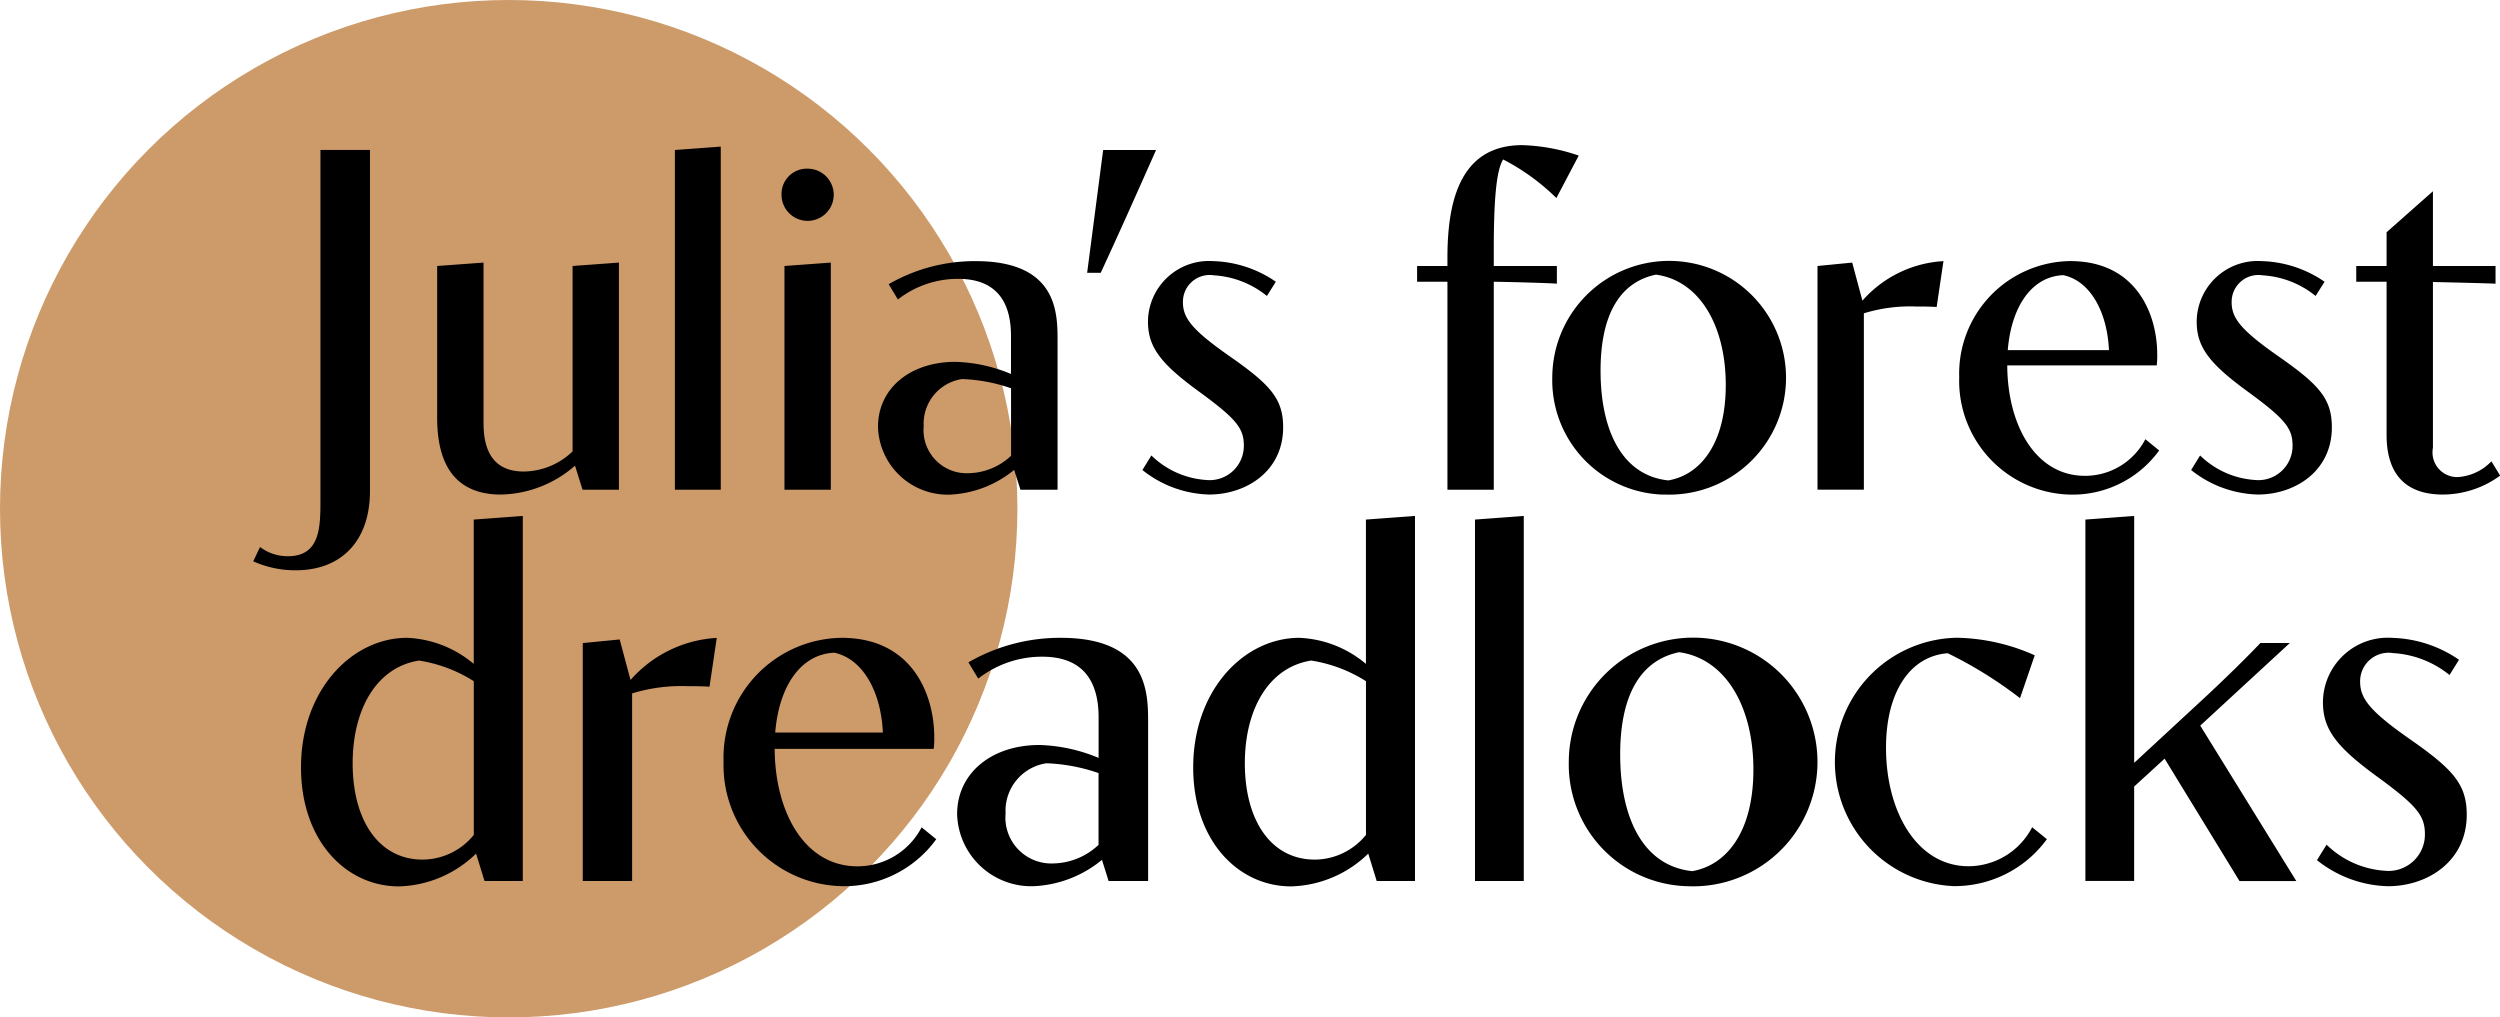
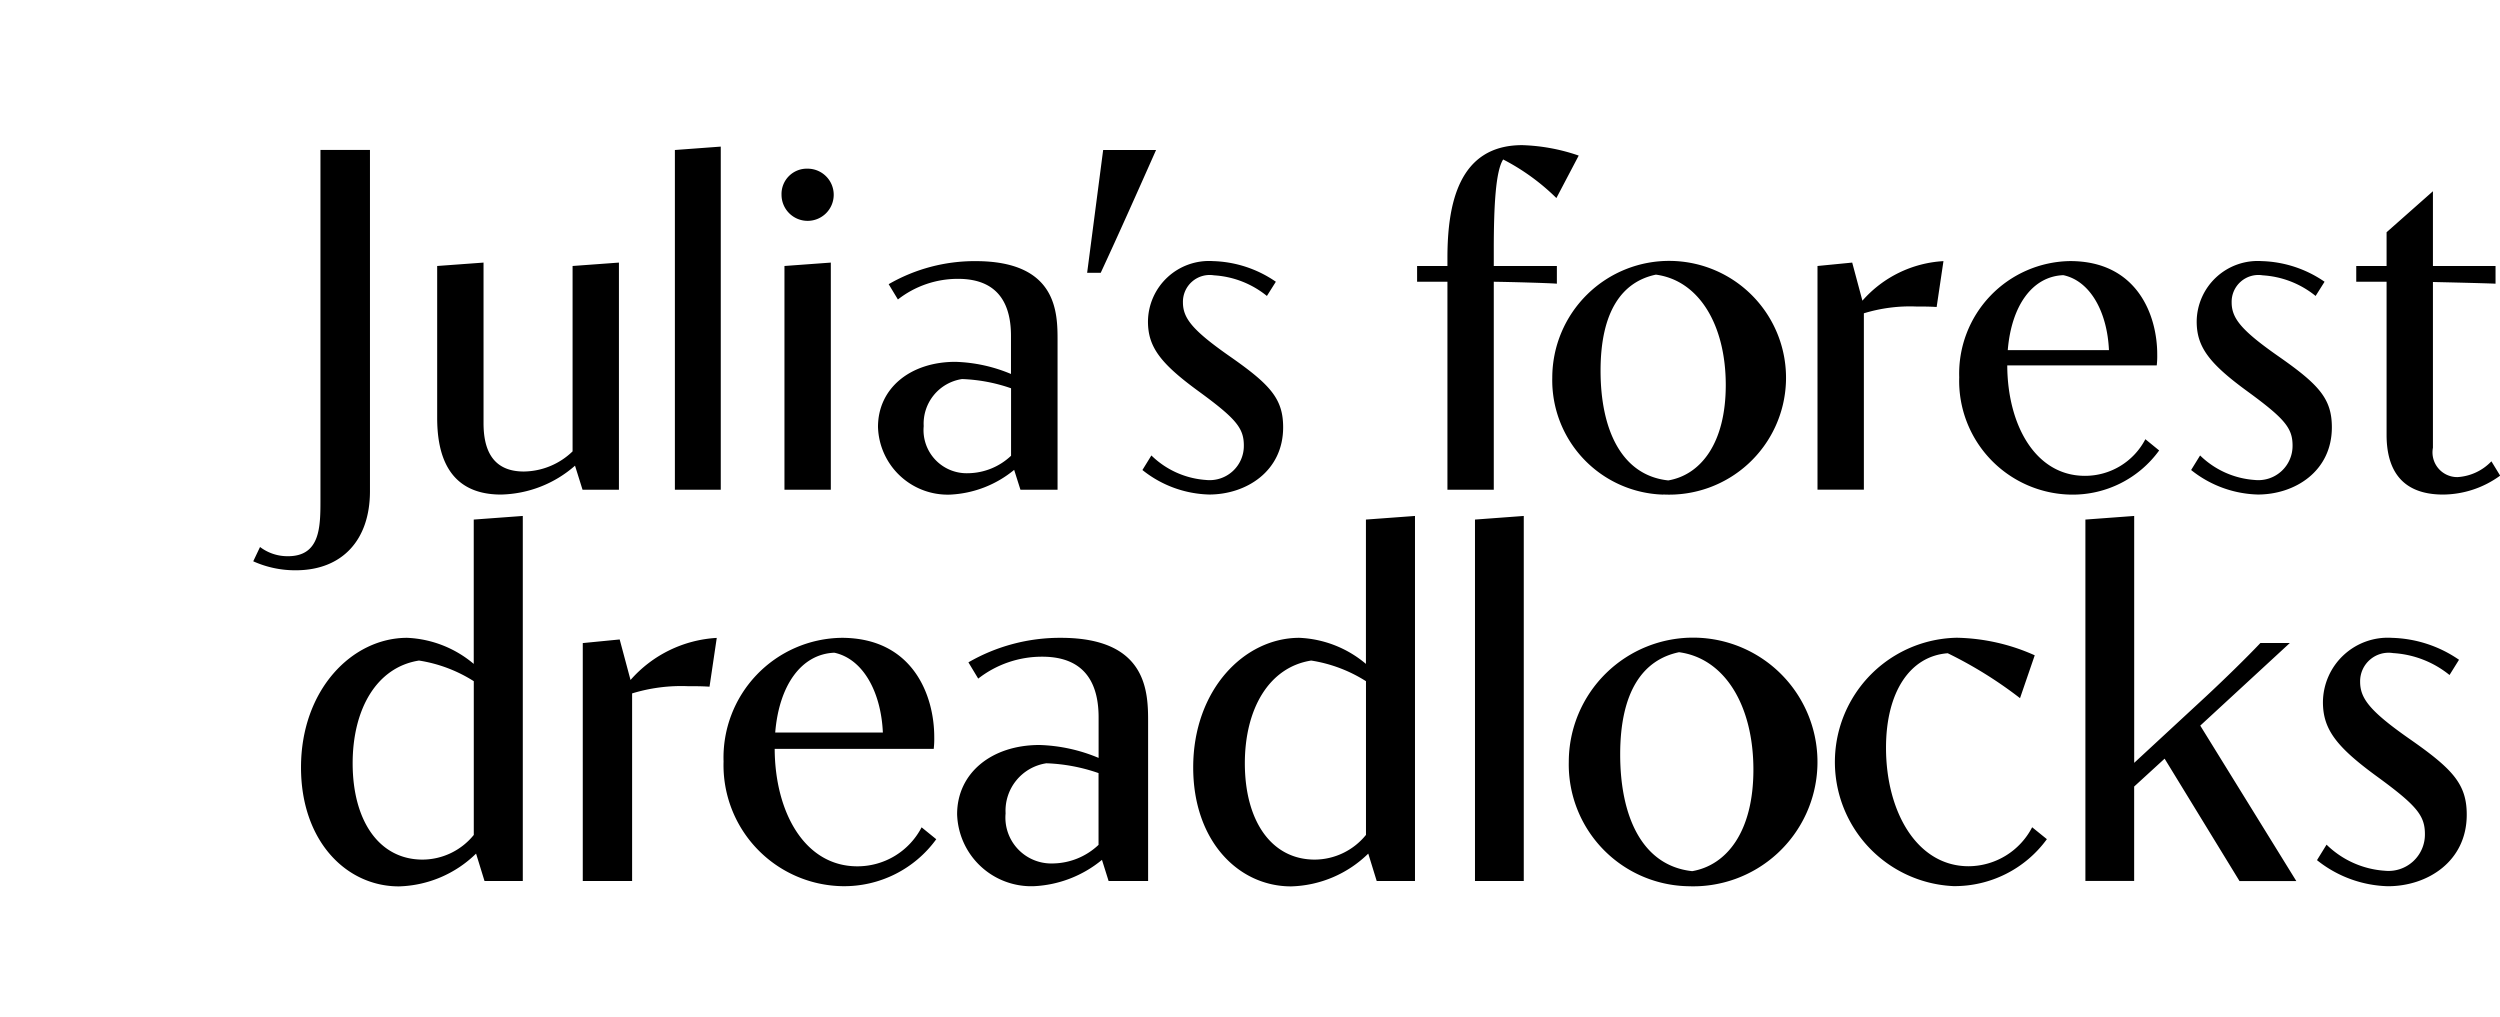
<svg xmlns="http://www.w3.org/2000/svg" width="159.719" height="65" viewBox="0 0 159.719 65">
  <defs>
    <style>
      .cls-1 {
        fill: #cd9a6a;
      }

      .cls-2 {
        fill-rule: evenodd;
      }
    </style>
  </defs>
-   <circle class="cls-1" cx="32.5" cy="32.5" r="32.5" />
  <path id="Julia_s_forest_dreadlocks" data-name="Julia’s forest dreadlocks" class="cls-2" d="M144.179,48.86a6.518,6.518,0,0,0,2.713.574c2.961,0,4.744-1.922,4.744-5.054v-21.8h-3.163V44.907c0,1.736,0,3.628-2.077,3.628a2.9,2.9,0,0,1-1.783-.589Zm21.038-4.573h2.325V29.776l-2.961.217V41.837a4.555,4.555,0,0,1-3.116,1.287c-2.093,0-2.573-1.535-2.573-3.085V29.776l-2.962.217v9.689c0,2.031.5,4.914,4.078,4.914a7.4,7.4,0,0,0,4.728-1.845Zm5.9,0h2.931V22.366l-2.931.217v21.7Zm7,0h2.962V29.776l-2.962.217V44.287ZM177.93,25.435a1.667,1.667,0,1,0,1.659-1.659A1.617,1.617,0,0,0,177.93,25.435Zm15.264,18.852h2.371V34.768c0-1.767,0-5.085-5.24-5.085a10.993,10.993,0,0,0-5.55,1.473l0.59,0.977a6.21,6.21,0,0,1,3.844-1.318c2.791,0,3.38,1.907,3.38,3.643v2.434a9.882,9.882,0,0,0-3.55-.775c-2.884,0-4.946,1.69-4.946,4.155A4.456,4.456,0,0,0,188.7,44.6a6.932,6.932,0,0,0,4.092-1.581Zm-0.6-2.17a4.065,4.065,0,0,1-2.744,1.116,2.756,2.756,0,0,1-2.837-3.008,2.881,2.881,0,0,1,2.449-3.008,10.611,10.611,0,0,1,3.132.589v4.31Zm4.861-11.689h0.868c1.194-2.573,2.372-5.224,3.535-7.844h-3.38ZM209.511,31a7.424,7.424,0,0,0-4.015-1.318,3.9,3.9,0,0,0-4.155,3.86c0,1.628.806,2.682,3.225,4.449,2.4,1.752,2.9,2.356,2.9,3.473a2.187,2.187,0,0,1-2.418,2.2,5.528,5.528,0,0,1-3.489-1.566l-0.573.93a7.1,7.1,0,0,0,4.263,1.566c2.372,0,4.728-1.488,4.728-4.294,0-1.845-.837-2.744-3.488-4.589-2.341-1.643-2.914-2.4-2.914-3.4a1.711,1.711,0,0,1,1.984-1.721,5.937,5.937,0,0,1,3.38,1.318Zm17.954-1.008h-4.031V28.955c0-2.822.124-5.038,0.6-5.767a13.964,13.964,0,0,1,3.4,2.465l1.426-2.713a12.13,12.13,0,0,0-3.612-.667c-4.077,0-4.775,3.8-4.775,7.209v0.512h-1.938V31h1.938V44.287h2.961V31c1.085,0.015,3.411.077,4.031,0.124V29.993Zm6.791,14.6a7.467,7.467,0,1,0-7.085-7.457A7.309,7.309,0,0,0,234.256,44.6Zm-4-7.907c0-3.8,1.38-5.689,3.535-6.139,2.775,0.372,4.464,3.24,4.464,7.054,0,3.721-1.6,5.736-3.674,6.093C231.574,43.372,230.256,40.411,230.256,36.69Zm13.86,7.6h2.962V33.016a10.071,10.071,0,0,1,3.333-.434c0.418,0,.852,0,1.317.031l0.435-2.93a7.445,7.445,0,0,0-5.178,2.527l-0.652-2.434-2.217.217V44.287Zm20.946-3.225A4.341,4.341,0,0,1,261.2,43.4c-3.147,0-4.945-3.225-4.961-7.054h9.55a5.372,5.372,0,0,0,.031-0.713c0-2.48-1.271-5.953-5.565-5.953a7.191,7.191,0,0,0-7.085,7.426A7.265,7.265,0,0,0,260.3,44.6a6.823,6.823,0,0,0,5.643-2.822Zm-8.791-5.69c0.233-2.837,1.566-4.713,3.551-4.79,1.736,0.372,2.806,2.372,2.914,4.79h-6.465ZM276.511,31a7.424,7.424,0,0,0-4.015-1.318,3.9,3.9,0,0,0-4.155,3.86c0,1.628.806,2.682,3.225,4.449,2.4,1.752,2.9,2.356,2.9,3.473a2.187,2.187,0,0,1-2.418,2.2,5.528,5.528,0,0,1-3.489-1.566l-0.573.93a7.1,7.1,0,0,0,4.263,1.566c2.372,0,4.728-1.488,4.728-4.294,0-1.845-.837-2.744-3.488-4.589-2.341-1.643-2.914-2.4-2.914-3.4a1.711,1.711,0,0,1,1.984-1.721,5.937,5.937,0,0,1,3.38,1.318Zm10.923-1.008h-4V25.218l-2.961,2.62v2.155h-1.938V31h1.938v9.782c0,2.062.822,3.814,3.612,3.814a6.245,6.245,0,0,0,3.643-1.209l-0.558-.915A3.258,3.258,0,0,1,285,43.481a1.58,1.58,0,0,1-1.566-1.876V31.016c1.349,0.031,3.333.078,4,.108V29.993ZM158.955,69.287H161.4V45.963l-3.134.231v9.221a7.055,7.055,0,0,0-4.255-1.666c-3.53,0-6.78,3.332-6.78,8.28,0,4.7,2.887,7.6,6.252,7.6a7.321,7.321,0,0,0,4.932-2.095Zm-0.693-2.936A4.237,4.237,0,0,1,155,67.918c-2.8,0-4.47-2.507-4.47-6.152,0-3.447,1.518-6.136,4.239-6.565a9.159,9.159,0,0,1,3.5,1.319v9.831Zm6.972,2.936h3.15V57.3a10.723,10.723,0,0,1,3.546-.462c0.446,0,.908,0,1.4.033l0.462-3.117a7.924,7.924,0,0,0-5.509,2.689l-0.693-2.59-2.358.231V69.287Zm21.645-3.431a4.618,4.618,0,0,1-4.107,2.491c-3.349,0-5.262-3.431-5.279-7.505h10.161a5.713,5.713,0,0,0,.033-0.759c0-2.639-1.353-6.334-5.922-6.334a7.651,7.651,0,0,0-7.538,7.9,7.73,7.73,0,0,0,7.588,7.967,7.26,7.26,0,0,0,6-3ZM177.526,59.8c0.248-3.018,1.666-5.014,3.778-5.1,1.847,0.4,2.985,2.524,3.1,5.1h-6.879Zm21.3,9.485h2.524V59.159c0-1.88,0-5.41-5.575-5.41a11.688,11.688,0,0,0-5.905,1.567l0.626,1.039a6.612,6.612,0,0,1,4.091-1.4c2.969,0,3.6,2.029,3.6,3.876v2.59a10.514,10.514,0,0,0-3.777-.825c-3.068,0-5.262,1.8-5.262,4.421a4.741,4.741,0,0,0,4.9,4.6,7.378,7.378,0,0,0,4.354-1.683Zm-0.643-2.309a4.324,4.324,0,0,1-2.92,1.188,2.932,2.932,0,0,1-3.018-3.2,3.064,3.064,0,0,1,2.606-3.2,11.291,11.291,0,0,1,3.332.627v4.585Zm17.771,2.309H218.4V45.963l-3.134.231v9.221a7.055,7.055,0,0,0-4.255-1.666c-3.53,0-6.78,3.332-6.78,8.28,0,4.7,2.887,7.6,6.252,7.6a7.321,7.321,0,0,0,4.932-2.095Zm-0.693-2.936A4.237,4.237,0,0,1,212,67.918c-2.8,0-4.47-2.507-4.47-6.152,0-3.447,1.518-6.136,4.239-6.565a9.159,9.159,0,0,1,3.5,1.319v9.831Zm6.972,2.936h3.117V45.963l-3.117.231V69.287Zm13.531,0.33a7.944,7.944,0,1,0-7.538-7.934A7.778,7.778,0,0,0,235.765,69.617ZM231.51,61.2c0-4.041,1.468-6.054,3.761-6.532,2.952,0.4,4.75,3.447,4.75,7.505,0,3.959-1.7,6.1-3.909,6.483C232.912,68.314,231.51,65.163,231.51,61.2Zm26.319,4.651a4.6,4.6,0,0,1-4.057,2.491c-3.3,0-5.279-3.48-5.279-7.571,0-3.563,1.534-5.856,3.943-6.037a26.669,26.669,0,0,1,4.618,2.87l0.94-2.738a12.688,12.688,0,0,0-4.981-1.122,7.939,7.939,0,0,0-.215,15.868,7.291,7.291,0,0,0,5.972-3Zm3.4,3.431h3.117V63.25l1.946-1.781,4.784,7.819h3.629l-6.136-9.93,5.723-5.278h-1.88c-0.907.957-2.276,2.293-3.464,3.4l-4.6,4.256V45.963l-3.117.231V69.287ZM285.1,55.151a7.9,7.9,0,0,0-4.273-1.4,4.146,4.146,0,0,0-4.42,4.107c0,1.732.858,2.854,3.431,4.734,2.556,1.864,3.084,2.507,3.084,3.695a2.326,2.326,0,0,1-2.573,2.342,5.878,5.878,0,0,1-3.711-1.666l-0.611.99a7.559,7.559,0,0,0,4.536,1.666c2.524,0,5.031-1.584,5.031-4.569,0-1.963-.89-2.92-3.711-4.882-2.491-1.748-3.1-2.557-3.1-3.612a1.821,1.821,0,0,1,2.111-1.831,6.314,6.314,0,0,1,3.6,1.4Z" transform="translate(-128 -13)" />
</svg>